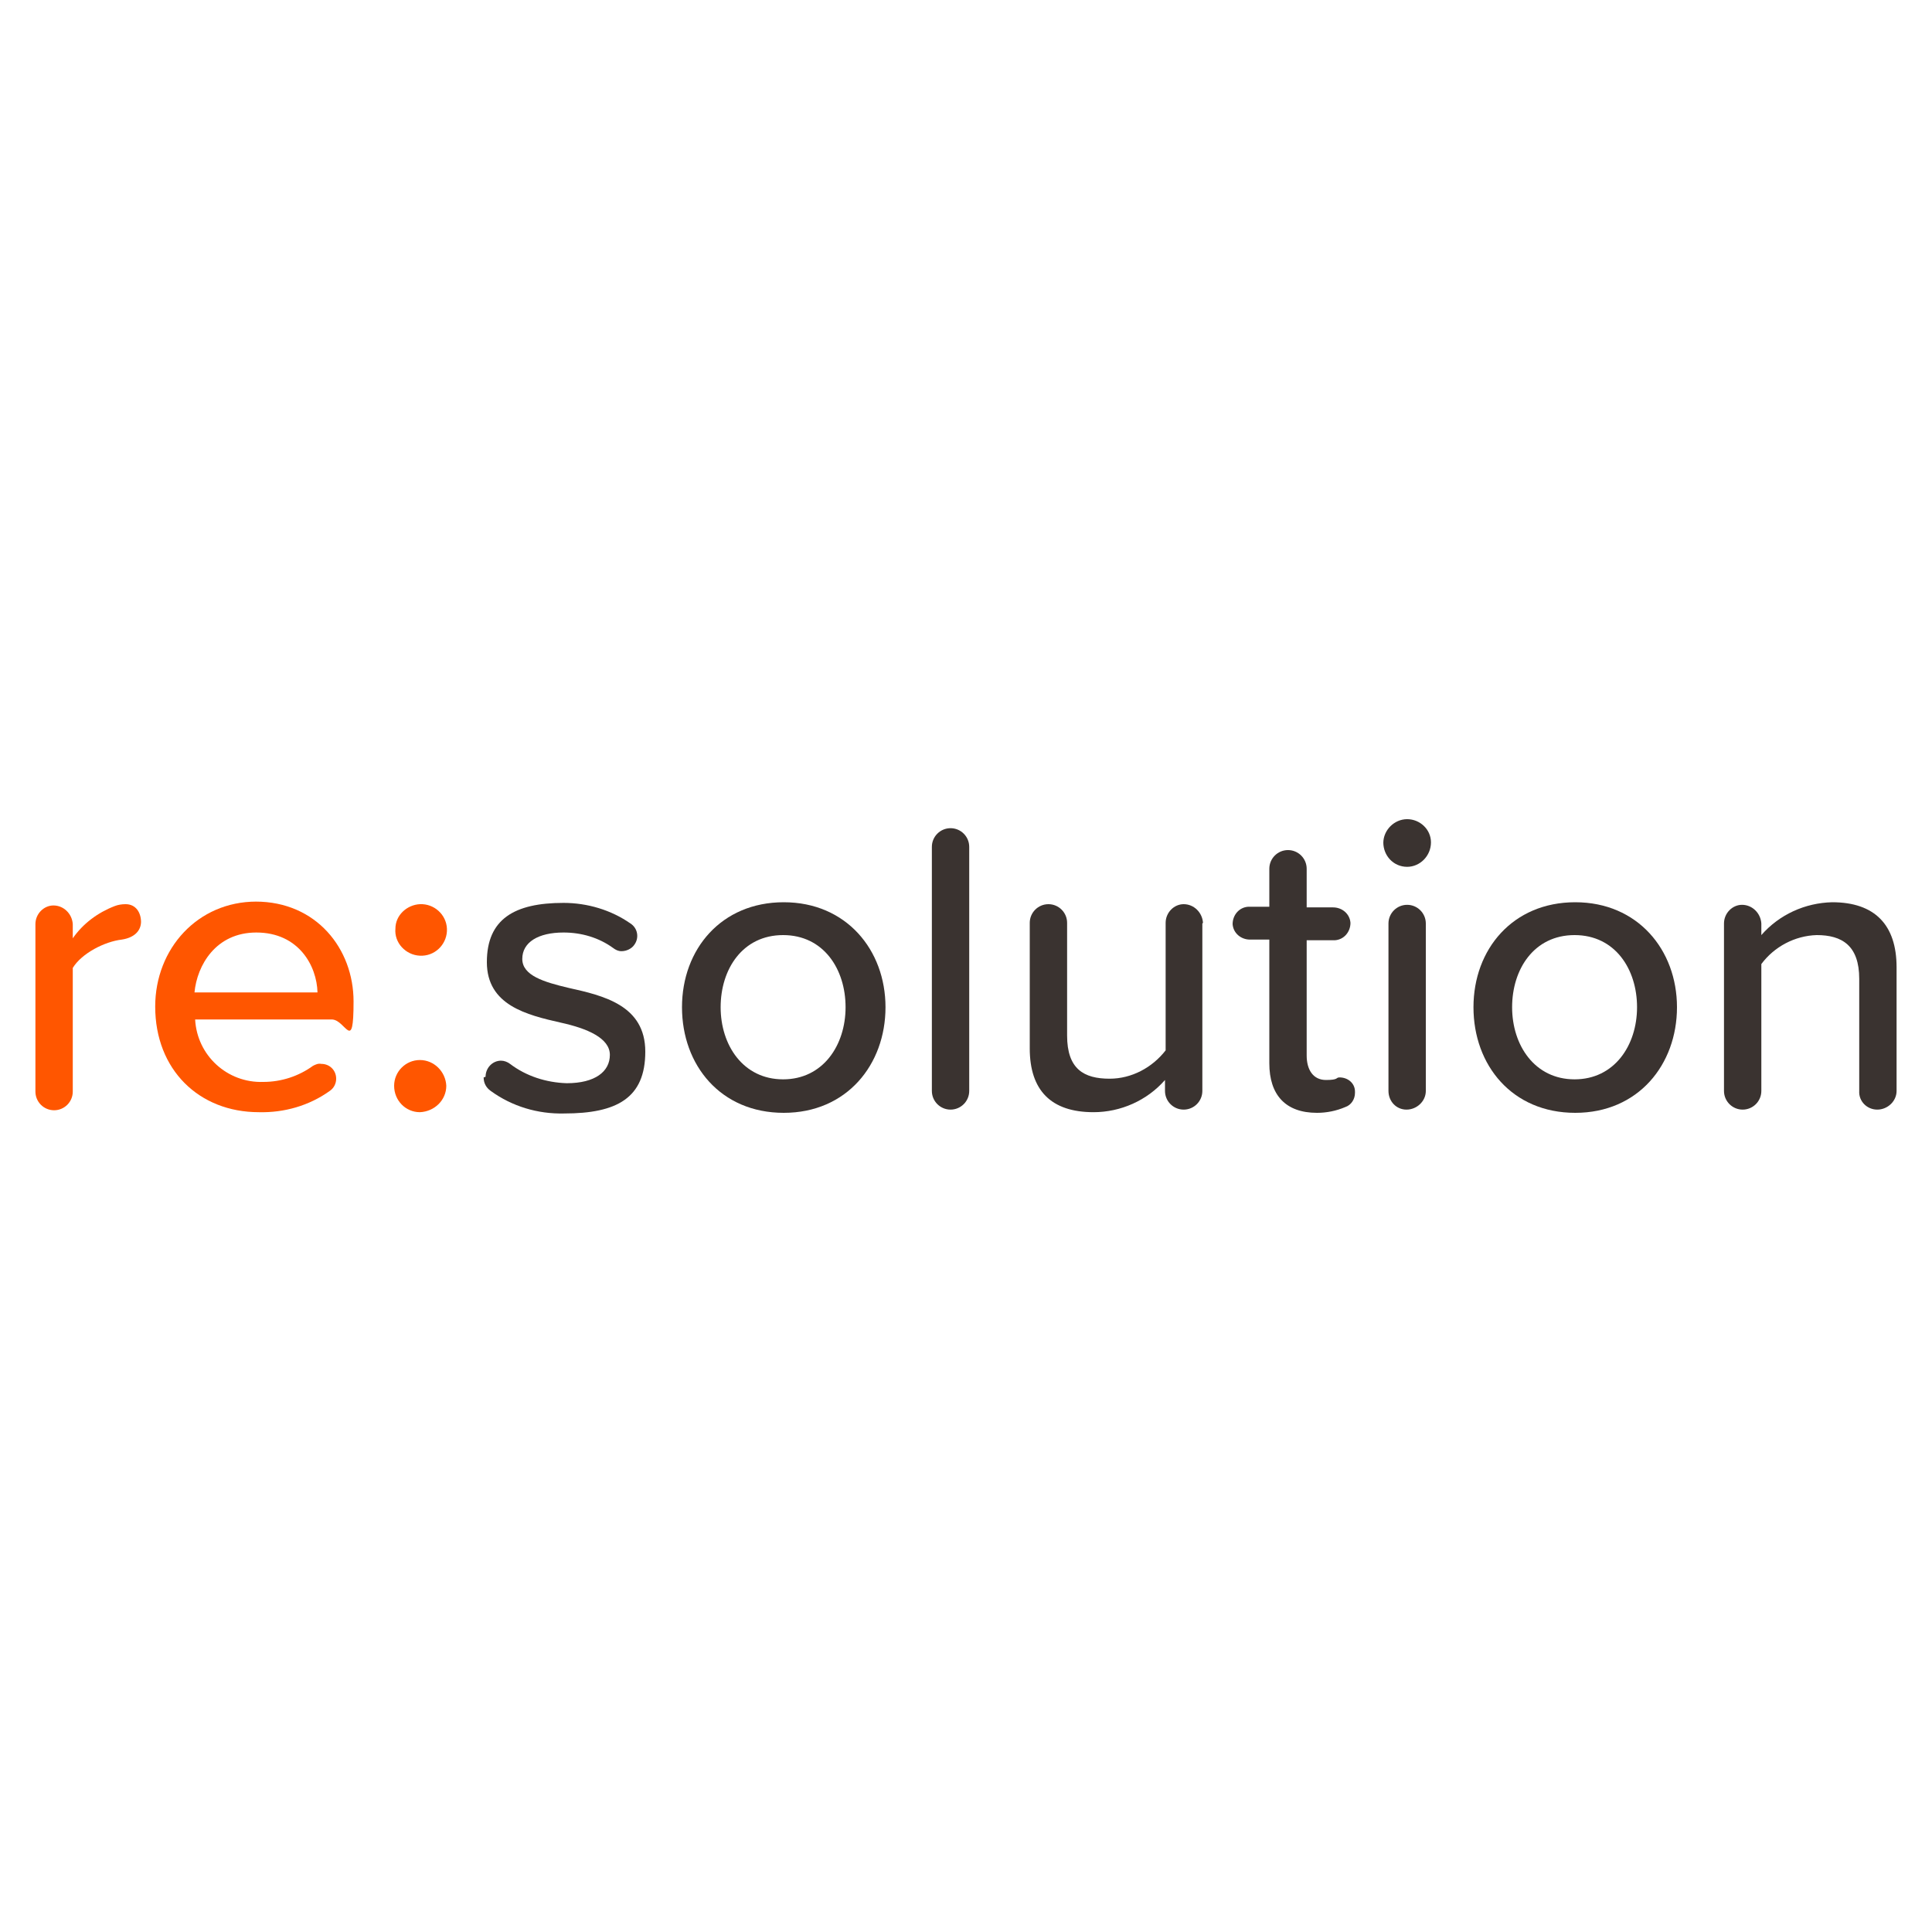
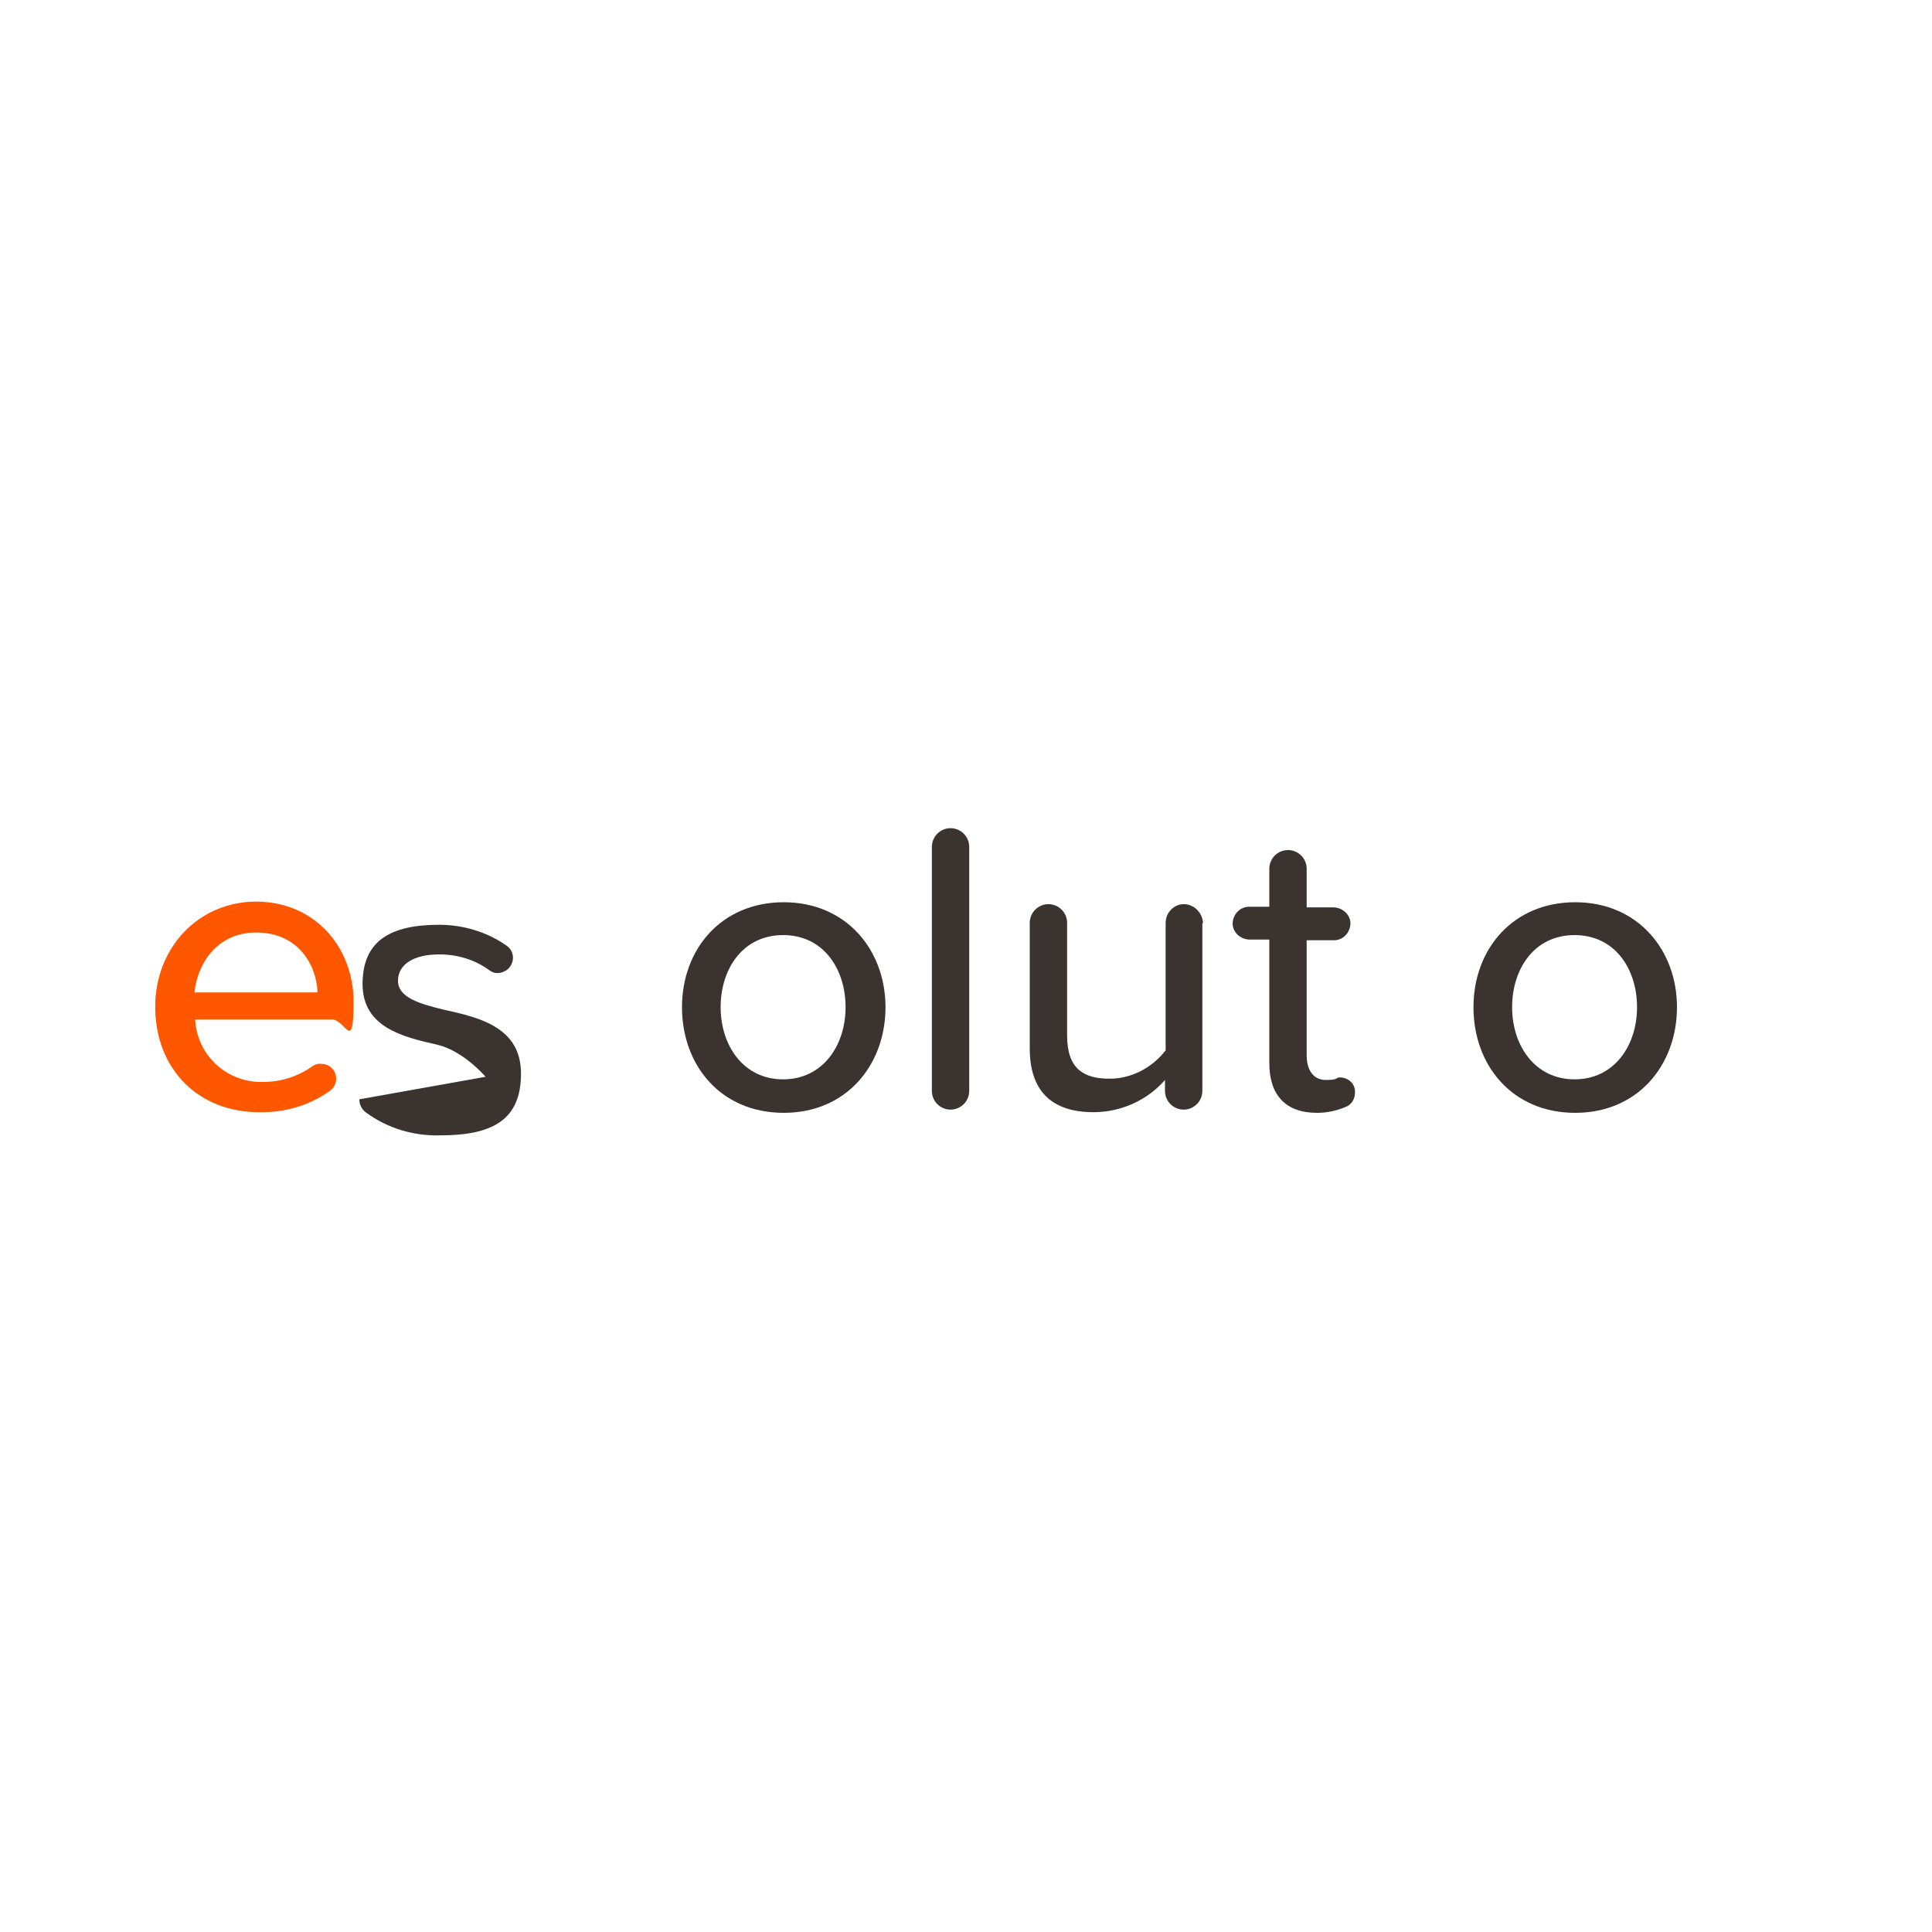
<svg xmlns="http://www.w3.org/2000/svg" version="1.1" viewBox="0 0 300 300">
  <defs>
    <style>
      .cls-1 {
        fill: #ff5600;
      }

      .cls-2 {
        fill: #3a3330;
      }
    </style>
  </defs>
  <g>
    <g id="Capa_1">
      <g>
-         <path class="cls-1" d="M21.9,143.1c0,1.4-1,2.5-3,2.8-2.6.3-6.2,2.1-7.6,4.4v19.2c0,1.6-1.3,2.9-2.9,2.9-1.6,0-2.9-1.3-2.9-2.9,0,0,0,0,0,0v-26c0-1.6,1.3-2.9,2.8-2.9,0,0,0,0,0,0,1.6,0,2.9,1.3,3,2.9v2.2c1.6-2.3,3.9-4,6.5-5,.5-.2,1.1-.3,1.7-.3,1.6,0,2.4,1.3,2.4,2.8Z" />
        <path class="cls-1" d="M39.7,140c9.4,0,15.2,7.3,15.2,15.5s-1.2,2.8-3.4,2.8h-21.2c.3,5.6,5,9.9,10.6,9.7,2.8,0,5.5-.9,7.7-2.5.4-.2.8-.4,1.3-.3,1.3,0,2.3,1,2.3,2.3,0,0,0,0,0,0,0,.8-.4,1.5-1,1.9-3.2,2.3-7.1,3.4-11,3.3-9.3,0-16.1-6.6-16.1-16.4,0-9,6.6-16.3,15.7-16.3ZM30.2,154.1h19.1c-.1-4.1-2.9-9.3-9.5-9.3-6.3,0-9.2,5.1-9.6,9.3Z" />
-         <path class="cls-1" d="M65.2,140.4c2.2-.1,4.1,1.6,4.2,3.8.1,2.2-1.6,4.1-3.8,4.2-.1,0-.3,0-.4,0-2.2-.1-4-2-3.8-4.2,0-2.1,1.8-3.7,3.8-3.8ZM65.2,164.6c2.2,0,4,1.8,4.1,4,0,2.2-1.8,4-4.1,4.1-2.2,0-4-1.8-4-4.1,0-2.2,1.8-4,4-4Z" />
-         <path class="cls-2" d="M75.4,167.2c0-1.4,1.1-2.5,2.4-2.5,0,0,0,0,0,0,.5,0,1,.2,1.4.5,2.5,1.9,5.6,2.9,8.8,3,4.4,0,6.7-1.8,6.7-4.4s-3.5-4.1-7.6-5c-5.3-1.2-11.5-2.7-11.5-9.4s4.3-9.2,11.9-9.2c3.7,0,7.4,1.1,10.4,3.2,1.1.7,1.4,2.2.6,3.3-.4.6-1.2,1-2,1-.5,0-.9-.2-1.3-.5-2.2-1.6-4.9-2.4-7.7-2.4-3.9,0-6.4,1.5-6.4,4.1s3.4,3.6,7.2,4.5c5.4,1.2,11.9,2.7,11.9,9.9s-4.4,9.6-12.6,9.6c-4.1.1-8.1-1.1-11.4-3.5-.7-.5-1.1-1.2-1.1-2.1Z" />
+         <path class="cls-2" d="M75.4,167.2s-3.5-4.1-7.6-5c-5.3-1.2-11.5-2.7-11.5-9.4s4.3-9.2,11.9-9.2c3.7,0,7.4,1.1,10.4,3.2,1.1.7,1.4,2.2.6,3.3-.4.6-1.2,1-2,1-.5,0-.9-.2-1.3-.5-2.2-1.6-4.9-2.4-7.7-2.4-3.9,0-6.4,1.5-6.4,4.1s3.4,3.6,7.2,4.5c5.4,1.2,11.9,2.7,11.9,9.9s-4.4,9.6-12.6,9.6c-4.1.1-8.1-1.1-11.4-3.5-.7-.5-1.1-1.2-1.1-2.1Z" />
        <path class="cls-2" d="M105.9,156.4c0-9,6.1-16.3,15.8-16.3s15.8,7.4,15.8,16.3-6,16.4-15.8,16.4-15.8-7.4-15.8-16.4ZM131.3,156.4c0-5.9-3.4-11.2-9.7-11.2s-9.7,5.3-9.7,11.2,3.5,11.2,9.7,11.2,9.7-5.3,9.7-11.2h0Z" />
        <path class="cls-2" d="M144.7,169.4v-37.9c0-1.6,1.3-2.9,2.9-2.9,0,0,0,0,0,0,1.6,0,2.9,1.3,2.9,2.9v37.9c0,1.6-1.3,2.9-2.9,2.9-1.6,0-2.9-1.3-2.9-2.9,0,0,0,0,0,0Z" />
        <path class="cls-2" d="M186.7,143.4v26c0,1.6-1.3,2.9-2.9,2.9-1.6,0-2.9-1.3-2.9-2.9,0,0,0,0,0,0v-1.7c-2.8,3.2-6.9,5-11.1,5-6.6,0-9.9-3.4-9.9-9.9v-19.5c0-1.6,1.3-2.9,2.9-2.9,0,0,0,0,0,0,1.6,0,2.9,1.3,2.9,2.9v17.5c0,5.2,2.6,6.7,6.6,6.7,3.4,0,6.6-1.7,8.7-4.4v-19.8c0-1.6,1.3-2.9,2.8-2.9,1.6,0,2.9,1.3,3,2.9Z" />
        <path class="cls-2" d="M210.4,169.7c0,1-.6,1.9-1.5,2.2-1.4.6-2.9.9-4.4.9-4.9,0-7.4-2.8-7.4-7.7v-19.2h-3c-1.4,0-2.6-1-2.7-2.4,0-1.4,1-2.6,2.4-2.7.1,0,.2,0,.3,0h3v-5.9c0-1.6,1.3-2.9,2.9-2.9,1.6,0,2.9,1.3,2.9,2.9v6h4.1c1.4,0,2.6,1,2.7,2.4,0,1.4-1,2.6-2.4,2.7-.1,0-.2,0-.3,0h-4.1v17.9c0,2.2,1,3.8,3,3.8s1.5-.4,2.1-.4c1.3,0,2.4.9,2.4,2.2,0,0,0,.2,0,.2Z" />
-         <path class="cls-2" d="M214.8,130.9c0-2,1.7-3.7,3.7-3.7,2,0,3.7,1.6,3.7,3.6,0,0,0,0,0,0,0,2.1-1.7,3.8-3.7,3.8,0,0,0,0,0,0-2.1,0-3.7-1.7-3.7-3.8ZM215.6,169.4v-26c0-1.6,1.3-2.9,2.9-2.9,0,0,0,0,0,0,1.6,0,2.9,1.3,2.9,2.9v26c0,1.6-1.4,2.9-3,2.9-1.6,0-2.8-1.3-2.8-2.9h0Z" />
        <path class="cls-2" d="M228.8,156.4c0-9,6.1-16.3,15.8-16.3s15.8,7.4,15.8,16.3-6,16.4-15.8,16.4-15.8-7.4-15.8-16.4ZM254.2,156.4c0-5.9-3.4-11.2-9.7-11.2s-9.7,5.3-9.7,11.2,3.5,11.2,9.7,11.2,9.7-5.3,9.7-11.2Z" />
-         <path class="cls-2" d="M294.5,150.1v19.3c0,1.6-1.4,2.9-3,2.9-1.6,0-2.9-1.3-2.8-2.9v-17.4c0-5.2-2.7-6.8-6.6-6.8-3.4.1-6.6,1.8-8.6,4.5v19.7c0,1.6-1.3,2.9-2.9,2.9-1.6,0-2.9-1.3-2.9-2.9,0,0,0,0,0,0v-26c0-1.6,1.3-2.9,2.8-2.9,1.6,0,2.9,1.3,3,2.9v1.8c2.8-3.2,6.8-5,11-5.1,6.6,0,10,3.5,10,10.1Z" />
      </g>
    </g>
  </g>
</svg>